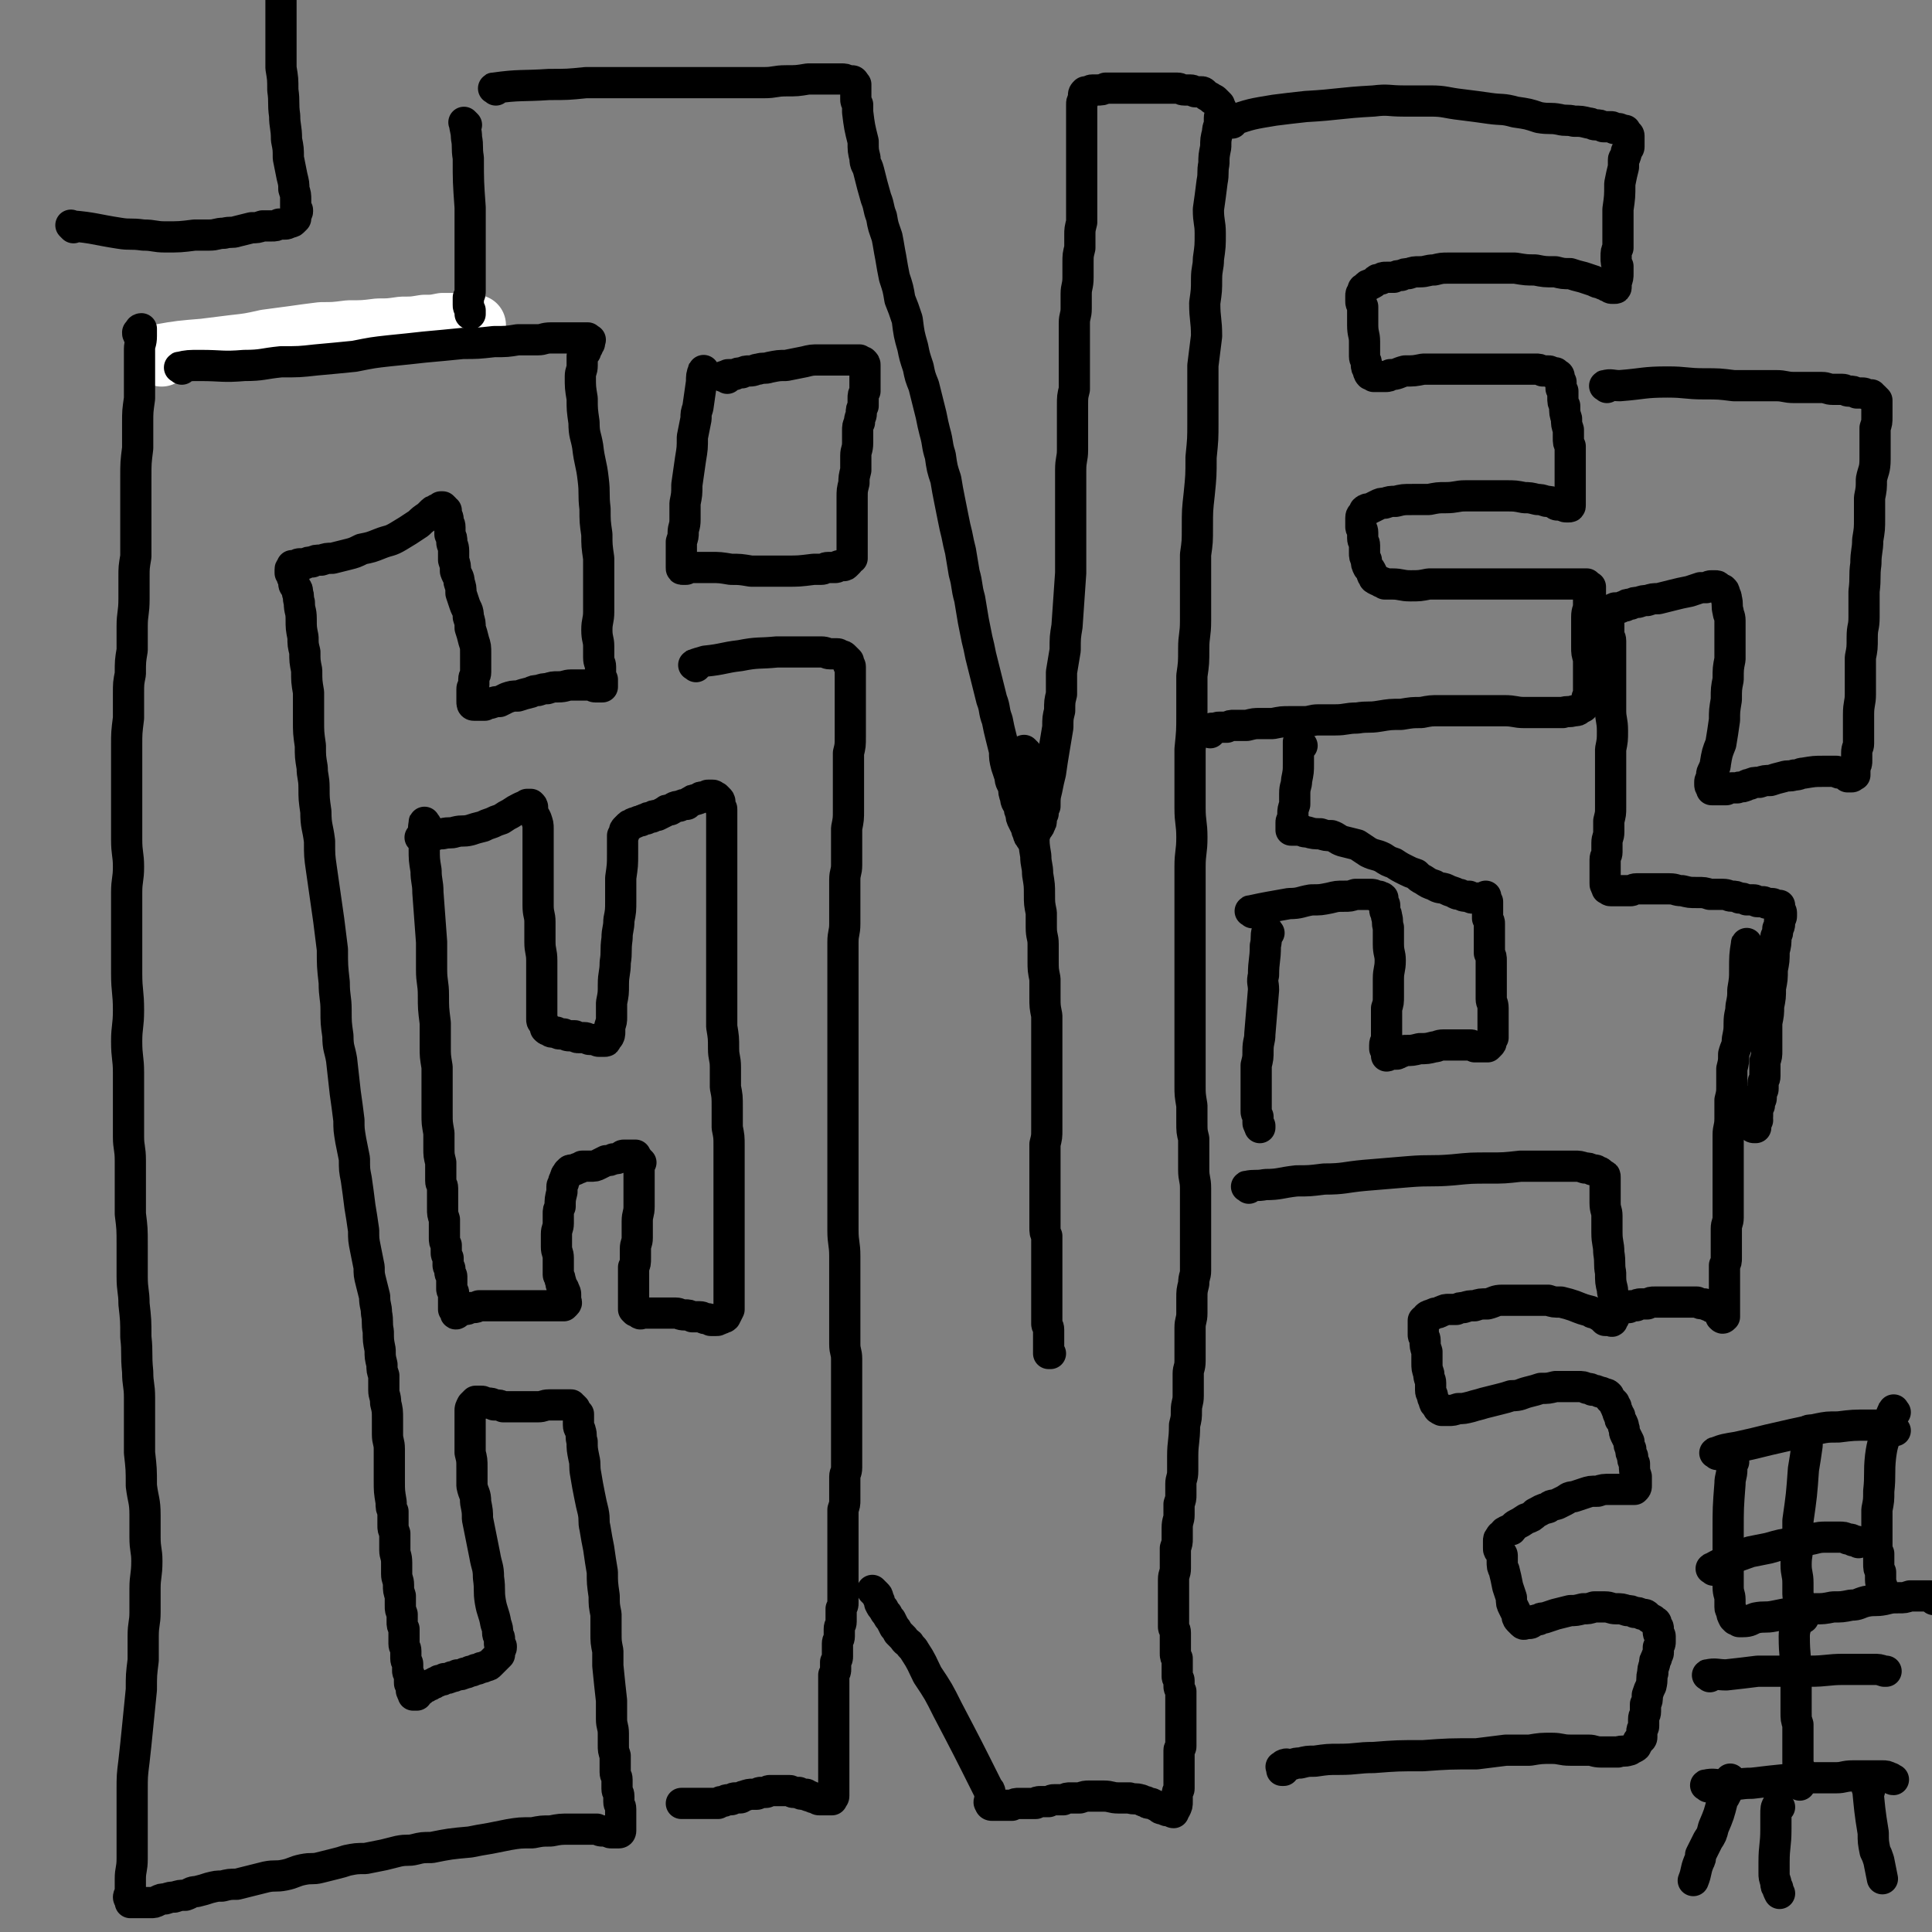
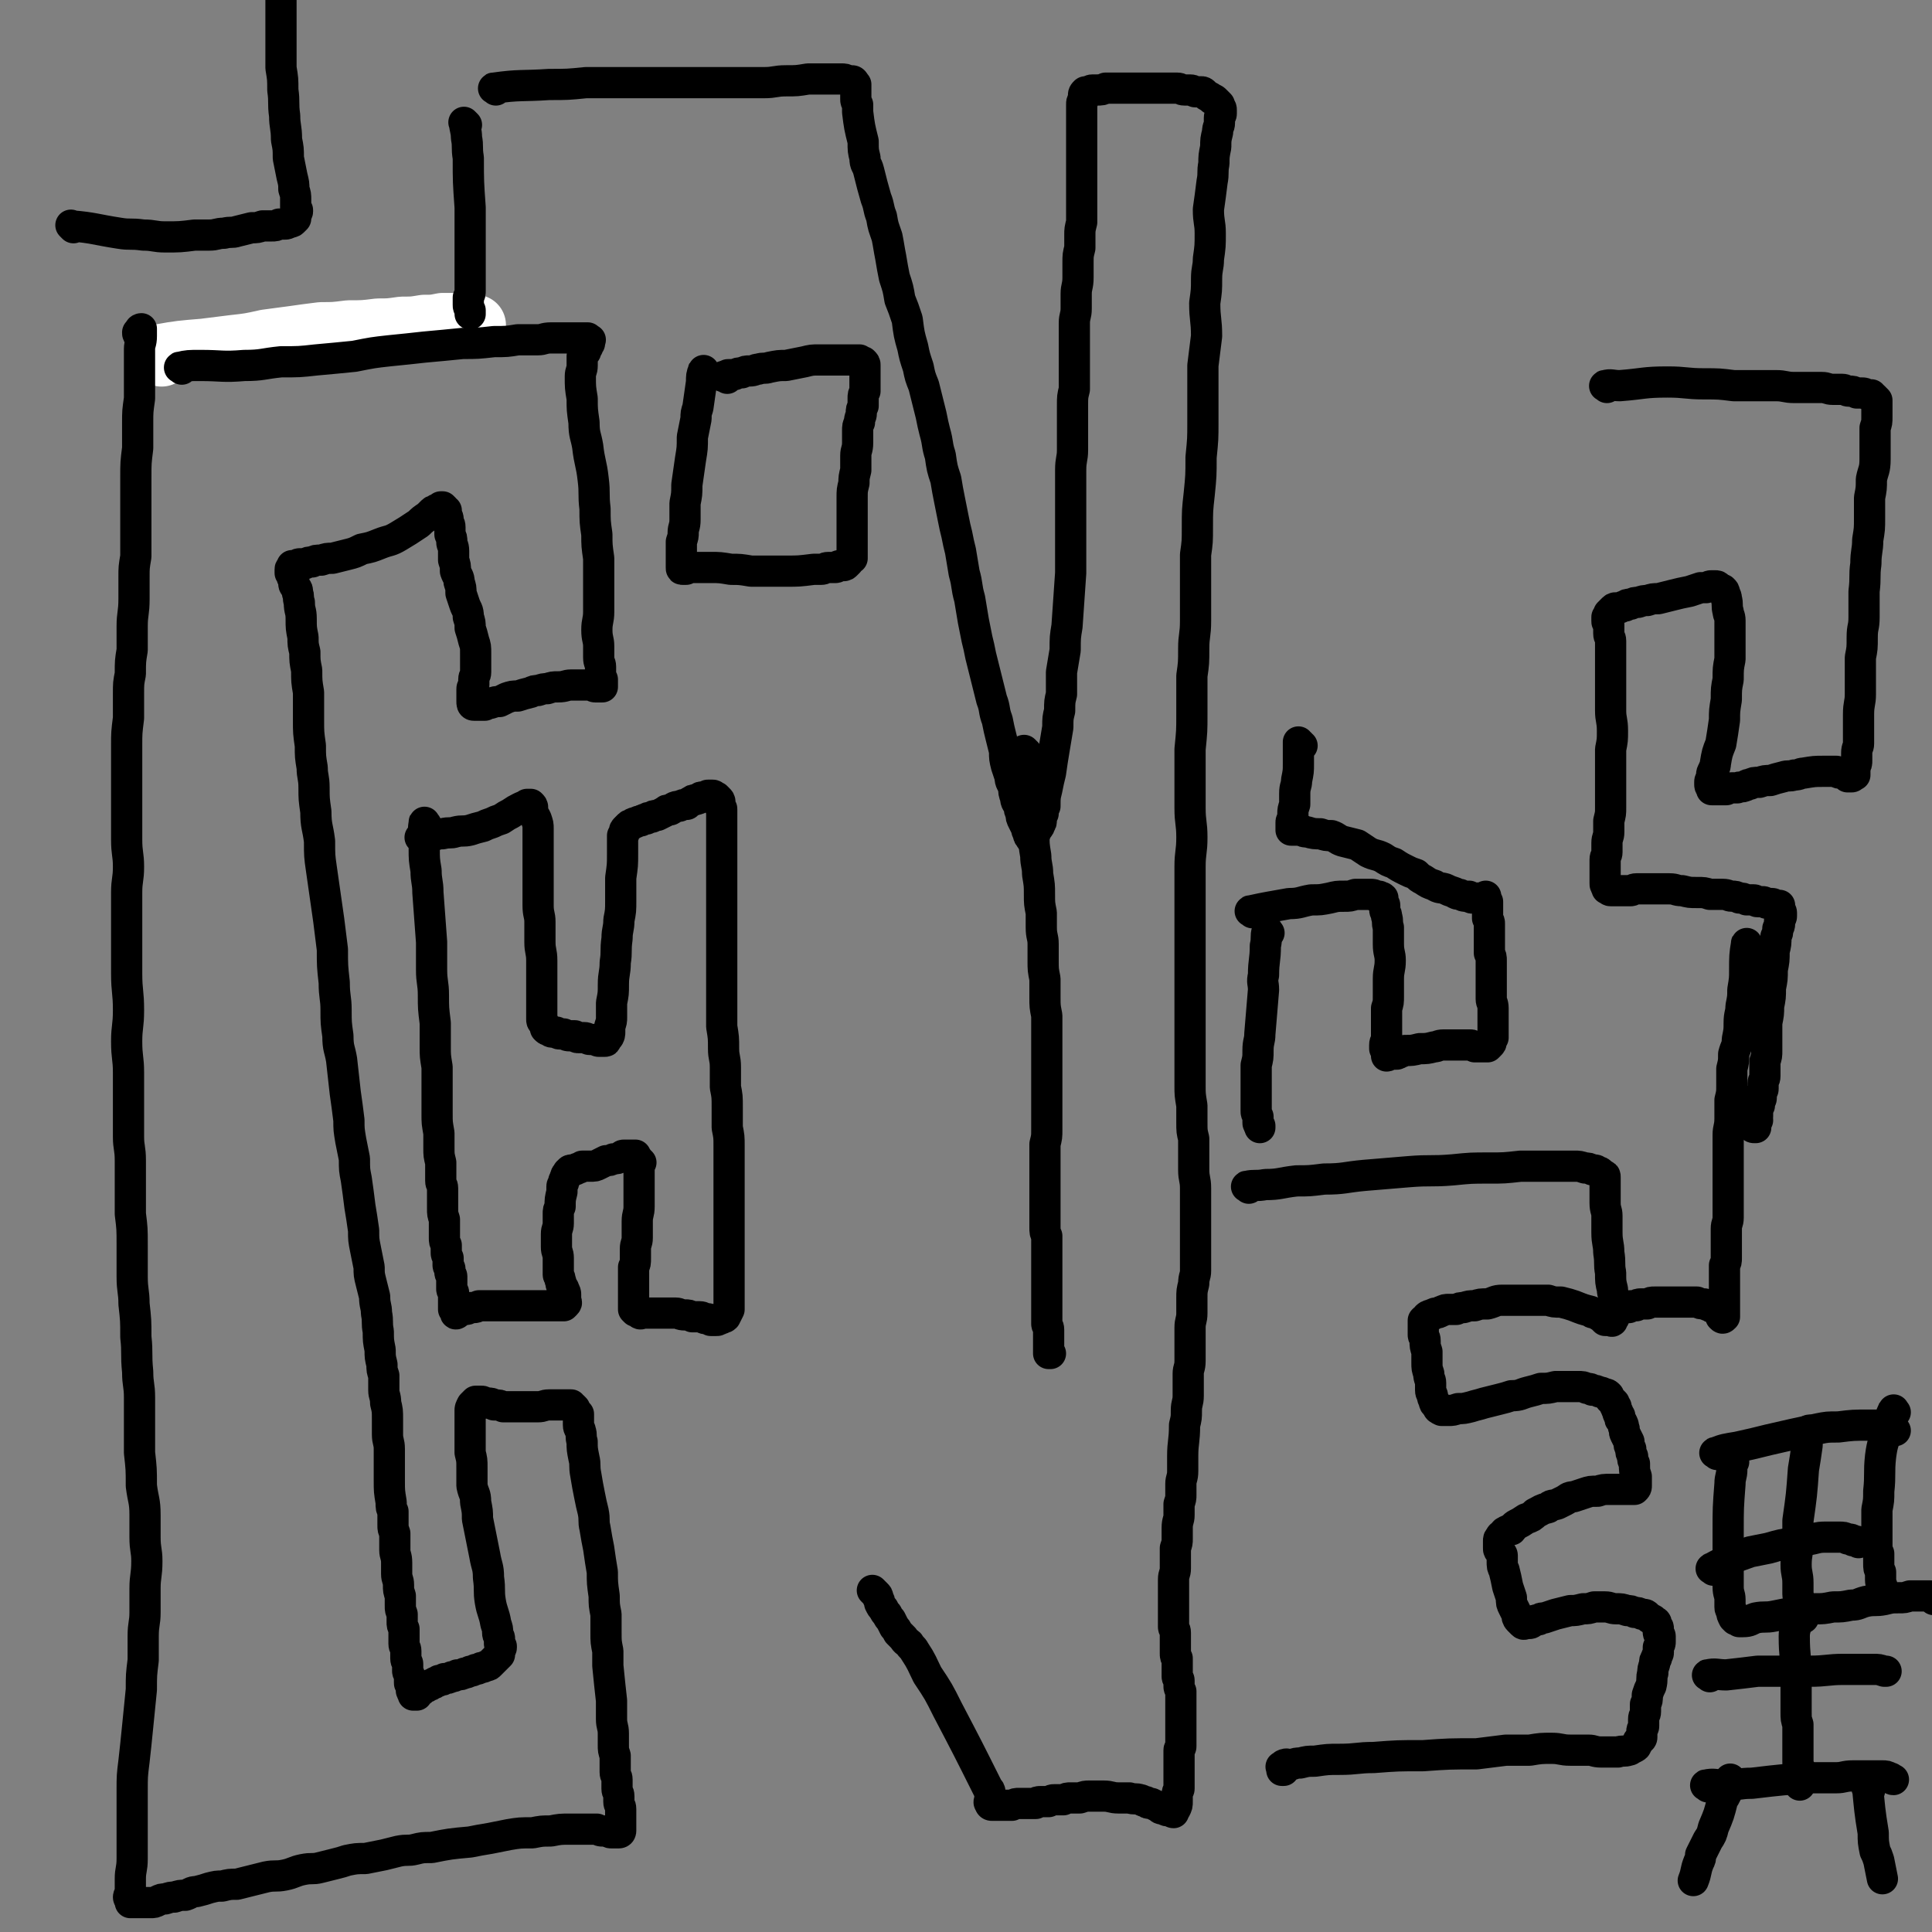
<svg xmlns="http://www.w3.org/2000/svg" viewBox="0 0 1052 1052" version="1.1">
  <rect x="0" y="0" width="1052" height="1052" fill="#808080" stroke="none" />
  <g fill="none" stroke="#FFFFFF" stroke-width="33" stroke-linecap="round" stroke-linejoin="round">
    <path d="M88,194c-1,-1 -2,-1 -1,-1 11,-2 12,-2 24,-3 8,-1 8,-1 16,-2 9,-1 9,-1 18,-3 7,-1 8,-1 15,-2 7,-1 7,-1 15,-2 7,0 7,0 15,-1 8,0 8,0 16,-1 6,0 6,0 13,-1 6,0 6,0 12,-1 5,0 5,0 10,-1 3,0 3,0 6,0 2,0 2,0 4,0 2,0 2,0 4,0 1,0 1,1 2,2 0,0 0,-1 1,-1 0,0 0,0 1,0 0,0 0,0 0,0 0,0 0,1 0,1 " />
  </g>
  <g fill="none" stroke="#000000" stroke-width="17" stroke-linecap="round" stroke-linejoin="round">
    <path d="M99,201c-1,-1 -2,-1 -1,-1 4,-1 5,-1 11,-1 12,0 12,1 24,0 10,0 10,-1 20,-2 10,0 10,0 19,-1 11,-1 11,-1 21,-2 10,-2 10,-2 19,-3 10,-1 10,-1 19,-2 11,-1 11,-1 21,-2 8,0 8,0 17,-1 7,0 7,0 13,-1 5,0 5,0 11,0 3,0 3,-1 7,-1 3,0 3,0 6,0 2,0 2,0 4,0 2,0 2,0 4,0 1,0 1,0 2,0 1,0 1,0 2,0 0,0 0,0 1,0 0,0 0,0 1,0 0,0 0,0 0,1 0,0 0,0 1,0 0,0 0,0 0,0 1,0 0,0 0,1 0,0 0,1 0,1 0,0 -1,0 -1,1 0,0 0,0 0,1 0,0 0,0 -1,0 0,0 0,0 0,0 -1,0 0,0 0,1 0,1 0,1 0,1 0,1 -1,1 -1,1 -1,1 0,1 -1,2 0,1 0,1 0,2 0,1 0,1 0,3 0,3 -1,3 -1,6 0,6 0,6 1,12 0,6 0,6 1,13 0,7 1,7 2,13 1,9 2,9 3,18 1,8 0,8 1,16 0,7 0,7 1,14 0,6 0,6 1,13 0,7 0,7 0,14 0,8 0,8 0,15 0,5 -1,5 -1,10 0,5 1,5 1,9 0,3 0,3 0,6 0,3 1,3 1,5 0,2 0,2 0,4 0,1 0,1 1,3 0,0 0,0 0,1 0,1 0,1 0,2 0,0 0,0 0,0 0,1 0,1 0,1 0,0 0,0 -1,0 -1,0 -1,0 -2,0 0,0 0,0 -1,0 -1,0 -1,-1 -2,-1 -1,0 -1,0 -2,0 -1,0 -1,0 -2,0 -2,0 -2,0 -3,0 -2,0 -2,0 -4,0 -3,0 -3,1 -7,1 -3,0 -3,0 -6,1 -2,0 -2,0 -5,1 -2,0 -2,0 -4,1 -4,1 -4,1 -7,2 -3,0 -3,0 -6,1 -2,1 -2,1 -4,2 -2,0 -2,0 -5,1 -2,0 -1,0 -3,1 -2,0 -2,0 -3,0 -1,0 -1,0 -2,0 -1,0 -1,0 -1,0 -1,0 -1,-1 -1,-2 0,0 0,0 0,-1 0,-1 0,-1 0,-1 0,-1 0,-1 0,-2 0,-1 0,-2 0,-3 0,-1 1,-1 1,-2 0,-2 0,-2 0,-3 0,-2 1,-2 1,-4 0,-1 0,-2 0,-3 0,-2 0,-2 0,-3 0,-2 0,-2 0,-4 0,-4 0,-4 -1,-7 -1,-4 -1,-4 -2,-7 0,-3 0,-3 -1,-6 0,-4 -1,-4 -2,-7 -1,-3 -1,-3 -2,-6 0,-3 0,-3 -1,-6 0,-3 -1,-3 -2,-6 0,-3 0,-3 -1,-6 0,-2 0,-2 0,-5 0,-3 -1,-3 -1,-5 0,-2 0,-2 -1,-4 0,-2 0,-2 0,-4 0,-2 -1,-2 -1,-4 0,-1 0,-1 -1,-3 0,-1 0,-1 0,-2 0,0 -1,0 -1,-1 0,0 0,0 -1,-1 0,0 0,0 -1,0 0,0 0,0 -1,1 -1,0 -1,0 -2,1 -1,0 -1,0 -2,1 -1,1 -1,1 -2,2 -3,2 -3,2 -5,4 -6,4 -6,4 -11,7 -5,3 -5,2 -10,4 -5,2 -5,2 -10,3 -4,2 -4,2 -8,3 -4,1 -4,1 -8,2 -3,0 -3,0 -6,1 -3,0 -3,0 -5,1 -2,0 -2,0 -4,1 -1,0 -1,0 -3,0 -1,0 -1,1 -2,1 -1,0 -1,0 -2,0 0,0 0,1 0,2 0,0 -1,-1 -1,0 0,0 0,0 0,1 0,0 0,0 0,1 0,0 1,0 1,1 0,0 0,0 0,1 0,1 1,1 1,2 0,1 0,1 0,2 0,1 1,1 1,2 1,1 1,1 1,3 1,2 0,2 1,5 0,5 1,4 1,9 0,5 0,5 1,10 0,4 0,4 1,8 0,5 0,5 1,10 0,6 0,6 1,12 0,7 0,7 0,15 0,7 0,7 1,14 0,6 0,6 1,12 0,5 1,5 1,11 0,6 0,6 1,13 0,8 1,8 2,16 0,8 0,8 1,15 1,7 1,7 2,14 1,7 1,7 2,14 1,8 1,8 2,16 0,9 0,9 1,18 0,8 1,8 1,15 0,7 0,7 1,14 0,7 1,7 2,13 1,9 1,9 2,18 1,7 1,7 2,15 0,5 0,5 1,11 1,5 1,5 2,10 0,6 0,6 1,11 1,7 1,7 2,15 1,6 1,6 2,13 0,5 0,5 1,10 1,5 1,5 2,10 0,4 0,4 1,8 1,4 1,4 2,8 0,5 1,5 1,9 1,5 0,5 1,10 0,5 0,5 1,10 0,4 0,4 1,8 0,3 0,3 1,6 0,4 0,4 0,8 0,3 1,3 1,7 1,4 1,4 1,9 0,4 0,4 0,8 0,4 1,4 1,8 0,4 0,4 0,9 0,4 0,4 0,8 0,6 0,6 1,12 0,3 0,3 1,5 0,4 0,4 0,7 0,3 0,2 1,5 0,2 0,2 0,4 0,3 0,3 0,5 0,3 1,3 1,7 0,3 0,3 0,6 0,3 1,3 1,6 0,3 0,3 1,6 0,2 0,2 0,5 0,3 0,2 1,5 0,2 0,2 0,4 0,2 0,2 1,4 0,2 0,2 0,5 0,2 0,2 0,3 0,2 1,2 1,4 0,2 0,2 0,4 0,2 1,2 1,3 0,2 0,2 0,4 0,1 1,1 1,3 0,1 0,1 0,3 0,1 0,1 1,2 0,1 0,1 0,2 0,1 0,1 1,2 0,0 0,0 0,1 0,0 0,0 1,0 0,0 0,0 1,0 0,0 0,0 0,-1 0,0 0,0 1,-1 1,0 1,0 2,-1 0,0 0,0 1,-1 1,0 1,0 2,-1 1,0 1,0 2,-1 1,0 1,0 2,-1 1,0 1,0 2,-1 2,0 2,0 3,-1 2,0 2,0 4,-1 1,0 1,0 3,-1 2,0 2,0 4,-1 1,0 1,0 3,-1 1,0 1,0 3,-1 1,0 1,0 3,-1 1,0 1,0 3,-1 1,0 1,0 2,-1 1,-1 1,-1 2,-2 1,-1 1,-1 2,-2 0,0 0,0 1,-1 0,-1 0,-1 0,-2 0,-1 1,-1 1,-2 0,-1 0,-1 -1,-2 0,-1 0,-1 0,-3 0,-1 -1,-1 -1,-3 0,-2 0,-2 -1,-5 -1,-6 -2,-6 -3,-12 -1,-6 0,-6 -1,-13 0,-6 -1,-6 -2,-12 -1,-5 -1,-5 -2,-10 -1,-5 -1,-5 -2,-10 0,-4 0,-4 -1,-9 0,-5 -1,-4 -2,-9 0,-5 0,-5 0,-10 0,-4 0,-4 -1,-8 0,-3 0,-3 0,-6 0,-3 0,-3 0,-5 0,-3 0,-3 0,-5 0,-2 0,-2 0,-4 0,-2 0,-2 0,-3 0,-1 0,-1 1,-3 0,0 0,0 1,-1 0,0 0,0 1,-1 0,0 0,0 1,0 1,0 1,0 2,0 1,0 1,0 2,1 1,0 1,0 2,0 1,0 2,0 3,1 3,0 3,0 5,1 4,0 4,0 7,0 3,0 3,0 7,0 2,0 2,0 5,0 3,0 3,-1 6,-1 2,0 2,0 3,0 2,0 2,0 4,0 1,0 1,0 3,0 1,0 1,0 2,0 0,0 0,1 1,1 0,0 0,0 1,1 0,0 0,0 0,1 1,1 1,1 2,2 0,0 0,0 0,1 0,1 0,1 0,3 0,1 0,1 0,2 0,2 1,2 1,3 1,3 0,3 1,6 0,4 0,4 1,9 1,4 0,4 1,9 1,6 1,6 2,11 1,5 1,5 2,9 1,5 0,5 1,9 1,6 1,6 2,11 1,7 1,7 2,13 0,6 0,6 1,13 0,5 0,5 1,10 0,5 0,5 0,10 0,5 0,5 1,10 0,4 0,4 0,8 1,10 1,10 2,19 0,5 0,5 0,10 0,4 1,4 1,8 0,3 0,3 0,6 0,3 0,3 1,6 0,2 0,2 0,5 0,2 0,2 0,4 0,2 1,2 1,4 0,3 0,3 0,5 0,2 1,2 1,4 0,2 0,2 0,3 0,2 1,2 1,4 0,2 0,2 0,4 0,1 0,1 0,3 0,1 0,1 0,2 0,2 0,2 0,3 0,0 0,1 -1,1 -1,0 -1,0 -2,0 -1,0 -1,0 -2,0 -1,0 -1,0 -2,-1 -1,0 -2,0 -3,0 -1,0 -1,0 -3,-1 -4,0 -4,0 -7,0 -4,0 -4,0 -7,0 -6,0 -6,0 -11,1 -5,0 -5,0 -10,1 -7,0 -7,0 -13,1 -5,1 -5,1 -10,2 -6,1 -6,1 -11,2 -11,1 -11,1 -21,3 -5,0 -5,0 -9,1 -4,1 -4,0 -9,1 -4,1 -4,1 -8,2 -5,1 -5,1 -10,2 -5,0 -5,0 -10,1 -3,1 -3,1 -7,2 -4,1 -4,1 -8,2 -4,1 -4,0 -9,1 -5,1 -5,2 -10,3 -5,1 -5,0 -10,1 -4,1 -4,1 -8,2 -4,1 -4,1 -8,2 -4,0 -4,0 -8,1 -3,0 -3,0 -7,1 -3,1 -3,1 -7,2 -3,0 -3,1 -6,2 -3,0 -3,0 -6,1 -2,0 -2,0 -5,1 -2,0 -2,0 -4,1 -2,1 -2,1 -4,1 -1,0 -1,0 -3,0 -1,0 -1,0 -2,0 -1,0 -1,0 -2,0 -1,0 -1,0 -1,0 -1,0 -1,0 -2,0 0,0 -1,0 -1,0 0,0 0,-1 0,-1 0,-1 -1,-1 -1,-2 0,0 0,-1 1,-2 0,-1 0,-1 0,-2 0,-1 0,-1 0,-3 0,-2 0,-2 0,-3 0,-5 1,-5 1,-11 0,-6 0,-6 0,-12 0,-6 0,-6 0,-12 0,-6 0,-6 0,-13 0,-8 0,-8 1,-16 1,-9 1,-9 2,-19 1,-10 1,-10 2,-20 0,-8 0,-8 1,-16 0,-7 0,-7 0,-13 0,-7 1,-7 1,-13 0,-6 0,-6 0,-13 0,-7 1,-7 1,-15 0,-6 -1,-6 -1,-13 0,-6 0,-6 0,-12 0,-8 -1,-8 -2,-16 0,-9 0,-9 -1,-18 0,-7 0,-7 0,-15 0,-7 0,-7 0,-15 0,-7 -1,-7 -1,-14 -1,-10 0,-10 -1,-19 0,-9 0,-9 -1,-18 0,-7 -1,-7 -1,-15 0,-8 0,-8 0,-17 0,-9 0,-9 -1,-17 0,-8 0,-8 0,-15 0,-7 0,-7 0,-14 0,-7 -1,-7 -1,-13 0,-18 0,-18 0,-35 0,-8 -1,-8 -1,-17 0,-8 1,-8 1,-17 0,-10 -1,-10 -1,-20 0,-8 0,-8 0,-16 0,-7 0,-7 0,-15 0,-6 0,-6 0,-13 0,-7 1,-7 1,-14 0,-7 -1,-7 -1,-15 0,-7 0,-7 0,-13 0,-6 0,-6 0,-12 0,-6 0,-6 0,-12 0,-7 0,-7 0,-14 0,-7 0,-7 1,-15 0,-6 0,-6 0,-13 0,-6 0,-6 1,-11 0,-7 0,-7 1,-13 0,-7 0,-7 0,-13 0,-7 1,-7 1,-15 0,-6 0,-6 0,-12 0,-5 0,-5 1,-11 0,-6 0,-6 0,-12 0,-7 0,-7 0,-15 0,-8 0,-8 0,-16 0,-8 0,-8 1,-16 0,-7 0,-7 0,-14 0,-6 0,-6 1,-13 0,-10 0,-10 0,-21 0,-3 0,-3 0,-6 0,-3 1,-3 1,-7 0,-1 0,-1 0,-2 0,0 0,0 0,-1 0,0 0,0 0,0 0,-1 0,-1 0,-1 0,0 -1,0 -1,1 0,0 0,0 0,1 0,0 -1,0 -1,0 0,1 0,1 1,2 0,0 0,0 0,0 " />
    <path d="M232,449c-1,-1 -1,-2 -1,-1 -1,6 0,7 0,14 0,6 0,6 1,12 0,6 1,6 1,12 1,13 1,13 2,27 0,7 0,7 0,15 0,7 1,7 1,14 0,7 0,7 1,15 0,6 0,6 0,13 0,5 0,5 1,11 0,7 0,7 0,13 0,6 0,6 0,12 0,6 0,5 1,11 0,4 0,4 0,8 0,4 0,4 1,8 0,3 0,3 0,6 0,2 0,2 0,4 0,2 1,2 1,4 0,3 0,3 0,5 0,3 0,3 0,6 0,3 0,3 1,6 0,3 0,3 0,6 0,2 0,2 0,4 0,2 0,2 1,4 0,2 0,2 0,4 0,1 0,1 1,3 0,1 0,1 0,2 0,1 0,1 0,2 0,1 1,1 1,2 0,1 0,1 0,2 0,1 1,1 1,2 0,1 0,1 0,2 0,1 0,1 0,3 0,1 0,1 0,2 0,1 1,1 1,2 0,1 0,1 0,3 0,0 0,0 0,1 0,1 0,1 0,2 0,1 0,1 0,2 0,0 0,0 0,1 0,0 1,0 1,1 0,0 0,0 0,1 0,0 0,0 0,0 0,1 1,0 1,0 0,0 0,-1 0,-1 1,-1 1,-1 3,-1 1,0 1,0 2,0 1,0 1,-1 2,-1 1,0 1,0 2,0 2,0 2,-1 3,-1 2,0 2,0 4,0 2,0 2,0 4,0 4,0 4,0 7,0 1,0 1,0 3,0 2,0 2,0 4,0 1,0 1,0 3,0 2,0 2,0 3,0 1,0 1,0 3,0 1,0 1,0 3,0 1,0 1,0 2,0 1,0 1,0 2,0 1,0 1,0 3,0 0,0 0,0 1,0 1,0 1,0 2,0 0,0 0,0 1,0 0,0 0,0 1,0 0,0 0,0 1,-1 0,0 0,0 0,0 1,-1 0,-1 0,-1 0,-1 0,-1 0,-2 0,-1 0,-1 0,-2 0,-1 0,-1 -1,-3 0,-1 -1,-1 -1,-2 -1,-1 0,-1 -1,-3 0,-2 -1,-2 -1,-3 0,-2 0,-2 0,-4 0,-2 0,-2 0,-5 0,-3 -1,-3 -1,-6 0,-4 0,-4 0,-7 0,-3 1,-3 1,-6 0,-2 0,-2 0,-5 0,-2 0,-2 1,-4 0,-4 0,-4 1,-8 0,-2 0,-2 0,-3 0,-1 1,-1 1,-3 1,-1 0,-1 1,-2 0,-1 0,-1 1,-2 0,0 0,-1 1,-1 0,-1 1,-1 2,-1 0,0 0,0 1,0 1,0 1,-1 2,-1 1,0 1,0 2,-1 2,0 2,0 4,0 3,0 3,0 5,-1 2,-1 2,-1 4,-2 2,0 2,0 4,-1 2,0 2,0 4,-1 1,-1 1,-1 2,-1 1,0 1,0 2,0 1,0 1,0 2,0 1,0 1,0 2,0 0,0 0,0 0,1 0,0 1,0 1,1 1,1 1,1 2,2 0,0 -1,0 -1,1 0,1 0,1 0,2 0,1 0,1 0,3 0,1 0,1 0,3 0,1 0,1 0,3 0,1 0,1 0,3 0,4 0,4 0,9 0,4 -1,4 -1,8 0,4 0,5 0,9 0,3 -1,3 -1,6 0,3 0,3 0,5 0,3 0,3 -1,5 0,3 0,3 0,5 0,2 0,2 0,4 0,2 0,2 0,3 0,2 0,2 0,4 0,1 0,1 0,2 0,1 0,1 0,2 0,1 0,1 0,2 0,0 0,0 0,1 0,0 0,0 1,1 1,0 1,0 2,0 0,0 0,1 0,1 1,1 1,0 2,0 1,0 1,0 2,0 2,0 2,0 4,0 3,0 3,0 6,0 3,0 3,0 6,0 2,0 2,1 5,1 2,0 2,0 4,1 2,0 2,0 4,0 2,0 2,1 3,1 2,0 2,0 3,1 1,0 1,0 3,0 1,0 1,0 2,-1 0,0 0,0 1,0 1,-1 1,0 2,-1 1,-2 1,-2 2,-4 0,-1 0,-1 0,-2 0,-2 0,-2 0,-3 0,-2 0,-2 0,-4 0,-3 0,-3 0,-6 0,-5 0,-5 0,-10 0,-6 0,-6 0,-12 0,-7 0,-7 0,-14 0,-7 0,-7 0,-14 0,-6 0,-6 0,-13 0,-6 0,-6 0,-11 0,-5 0,-5 -1,-10 0,-6 0,-6 0,-11 0,-6 0,-6 -1,-11 0,-5 0,-5 0,-11 0,-5 -1,-5 -1,-10 0,-6 0,-6 -1,-12 0,-5 0,-5 0,-10 0,-5 0,-5 0,-10 0,-5 0,-5 0,-10 0,-4 0,-4 0,-8 0,-5 0,-5 0,-10 0,-4 0,-4 0,-8 0,-5 0,-5 0,-9 0,-3 0,-3 0,-7 0,-3 0,-3 0,-6 0,-3 0,-3 0,-7 0,-3 0,-3 0,-7 0,-3 0,-3 0,-6 0,-2 0,-2 0,-5 0,-3 0,-3 0,-5 0,-2 0,-2 0,-4 0,-1 0,-1 0,-3 0,-1 0,-2 0,-3 0,-1 0,-1 -1,-2 0,-1 0,-1 0,-2 0,-1 0,-1 -1,-2 0,0 0,0 -1,-1 0,0 0,0 -1,0 0,0 0,-1 -1,-1 0,0 -1,0 -2,0 -1,0 -1,0 -2,1 -1,0 -1,0 -2,0 -1,0 -1,1 -2,1 -2,1 -2,0 -3,1 -2,1 -2,1 -3,2 -2,0 -2,0 -4,1 -3,0 -3,1 -5,2 -2,0 -2,0 -3,1 -2,1 -2,1 -4,2 -2,0 -2,0 -3,1 -2,0 -2,0 -3,1 -2,0 -1,0 -3,1 -1,0 -1,0 -3,1 -1,0 -1,0 -2,1 -1,0 -1,0 -2,1 0,0 0,0 -1,1 -1,1 -1,1 -1,2 0,1 0,1 -1,2 0,1 0,1 0,2 0,1 0,1 0,2 0,3 0,3 0,6 0,6 0,6 -1,13 0,6 0,6 0,12 0,6 0,6 -1,11 0,5 -1,5 -1,10 -1,7 0,7 -1,13 0,6 -1,6 -1,12 0,5 0,5 -1,10 0,4 0,4 0,8 0,2 0,2 -1,5 0,2 0,2 0,3 0,1 0,2 -1,3 0,0 0,0 -1,1 0,1 0,1 -1,1 0,0 -1,0 -2,0 0,0 0,0 -1,0 -1,0 -1,-1 -3,-1 -1,0 -1,0 -2,0 -1,0 -1,-1 -3,-1 -1,0 -1,0 -3,0 -1,0 -1,0 -2,-1 -2,0 -2,0 -3,0 -1,0 -1,0 -3,-1 -1,0 -1,0 -2,0 -1,0 -1,0 -2,-1 -1,0 -1,0 -2,0 -1,0 -1,0 -2,-1 -1,0 -1,0 -2,-1 0,0 0,-1 0,-1 0,-1 -1,-1 -1,-2 -1,-1 -1,-1 -1,-2 0,-1 0,-1 0,-2 0,-1 0,-1 0,-2 0,-2 0,-2 0,-3 0,-2 0,-2 0,-3 0,-3 0,-3 0,-6 0,-4 0,-4 0,-8 0,-4 0,-4 0,-8 0,-5 -1,-5 -1,-10 0,-5 0,-5 0,-11 0,-4 -1,-4 -1,-9 0,-5 0,-5 0,-9 0,-5 0,-5 0,-10 0,-5 0,-5 0,-10 0,-3 0,-3 0,-7 0,-3 0,-3 0,-6 0,-2 0,-2 -1,-5 -1,-2 -1,-2 -2,-3 0,-1 0,-2 0,-3 0,-1 0,-1 -1,-2 -1,0 -1,0 -2,0 0,0 0,0 -1,1 -1,0 -1,0 -3,1 -2,1 -2,1 -5,3 -2,1 -2,1 -5,3 -3,1 -3,1 -5,2 -3,1 -3,1 -5,2 -4,1 -4,1 -7,2 -4,1 -4,0 -8,1 -3,1 -3,0 -7,1 -2,0 -2,0 -5,1 -2,0 -2,1 -3,1 -1,0 -1,0 -3,0 -1,0 -2,0 -1,0 0,0 1,0 3,0 " />
    <path d="M384,203c-1,-1 -1,-2 -1,-1 -1,2 -1,3 -1,6 -1,7 -1,7 -2,14 -1,3 -1,3 -1,6 -1,5 -1,5 -2,10 0,6 0,6 -1,12 -1,7 -1,7 -2,14 0,5 0,5 -1,10 0,5 0,5 0,9 0,4 -1,4 -1,7 0,2 0,2 -1,5 0,2 0,2 0,3 0,2 0,2 0,4 0,1 0,1 0,2 0,1 0,1 0,2 0,1 0,1 0,2 0,0 0,0 0,0 0,1 0,1 0,1 0,1 0,1 1,1 0,0 0,0 1,0 0,0 0,0 0,0 1,0 1,0 2,-1 0,0 0,0 1,0 1,0 1,0 2,0 2,0 2,0 3,0 3,0 3,0 6,0 5,0 5,0 11,1 5,0 5,0 11,1 5,0 5,0 10,0 5,0 5,0 9,0 7,0 7,0 15,-1 2,0 2,0 4,0 2,0 2,-1 4,-1 2,0 2,0 4,0 1,0 1,-1 2,-1 1,0 1,0 2,0 1,0 1,0 2,-1 0,0 0,0 1,-1 0,0 0,0 0,-1 1,-1 1,-1 2,-1 0,-1 0,-1 0,-2 0,-1 0,-1 0,-2 0,-1 0,-1 0,-3 0,-1 0,-1 0,-2 0,-2 0,-2 0,-3 0,-2 0,-2 0,-3 0,-2 0,-2 0,-4 0,-3 0,-3 0,-6 0,-4 0,-4 0,-8 0,-4 0,-4 1,-8 0,-3 0,-3 1,-7 0,-4 0,-4 0,-8 0,-3 1,-3 1,-7 0,-3 0,-3 0,-6 0,-3 0,-3 1,-5 0,-3 1,-3 1,-5 0,-2 0,-2 1,-4 0,-2 0,-2 0,-4 0,-2 0,-2 1,-4 0,-2 0,-2 0,-4 0,-1 0,-1 0,-3 0,-1 0,-1 0,-2 0,-1 0,-1 0,-3 0,-1 0,-1 0,-2 0,-1 0,-1 -1,-2 -1,0 -1,0 -2,-1 -1,0 -1,0 -2,0 -1,0 -1,0 -2,0 -2,0 -2,0 -3,0 -3,0 -3,0 -7,0 -4,0 -4,0 -8,0 -4,0 -4,0 -8,1 -5,1 -5,1 -10,2 -4,0 -4,0 -9,1 -3,1 -3,0 -6,1 -2,0 -2,1 -5,1 -2,0 -2,0 -4,1 -2,0 -2,0 -4,1 -1,0 -1,0 -3,0 -1,0 -1,0 -2,1 -1,0 -2,0 -1,0 0,0 1,0 2,1 0,0 0,0 0,0 " />
-     <path d="M379,363c-1,-1 -2,-1 -1,-1 2,-1 3,-1 6,-2 10,-1 10,-2 19,-3 10,-2 10,-1 20,-2 5,0 5,0 10,0 4,0 4,0 8,0 3,0 3,0 6,0 3,0 3,1 5,1 2,0 2,0 4,0 1,0 1,1 2,1 1,0 1,0 2,1 0,0 0,0 1,1 0,0 0,0 1,1 0,1 0,1 0,2 0,0 1,0 1,1 0,1 0,1 0,2 0,1 0,1 0,2 0,1 0,1 0,3 0,1 0,1 0,2 0,2 0,2 0,4 0,3 0,3 0,7 0,5 0,5 0,9 0,5 0,5 0,9 0,5 0,5 -1,9 0,4 0,4 0,8 0,4 0,4 0,8 0,4 0,4 0,8 0,3 0,3 0,7 0,5 0,5 -1,10 0,6 0,6 0,11 0,5 0,5 0,9 0,4 -1,4 -1,8 0,4 0,4 0,7 0,5 0,5 0,9 0,4 0,4 0,8 0,5 -1,5 -1,10 0,5 0,5 0,10 0,5 0,5 0,10 0,5 0,5 0,10 0,5 0,5 0,10 0,5 0,5 0,9 0,4 0,4 0,8 0,6 0,6 0,11 0,6 0,6 0,12 0,5 0,5 0,11 0,4 0,4 0,8 0,5 0,5 0,9 0,5 0,5 0,9 0,5 0,5 0,10 0,5 0,5 0,10 0,6 0,6 0,11 0,4 0,4 0,9 0,7 1,7 1,14 0,4 0,4 0,8 0,4 0,4 0,8 0,4 0,4 0,9 0,3 0,3 0,6 0,5 0,5 0,9 0,4 0,4 0,8 0,4 1,4 1,8 0,3 0,3 0,7 0,3 0,3 0,6 0,2 0,2 0,5 0,3 0,3 0,6 0,3 0,3 0,6 0,2 0,2 0,5 0,2 0,2 0,4 0,3 0,3 0,6 0,4 0,4 0,8 0,3 0,3 0,6 0,3 -1,3 -1,5 0,3 0,3 0,5 0,2 0,2 0,4 0,2 0,2 0,4 0,2 0,2 -1,5 0,2 0,2 0,5 0,2 0,2 0,4 0,3 0,3 0,5 0,2 0,2 0,4 0,4 0,4 0,8 0,4 0,4 0,7 0,3 0,3 0,5 0,3 0,3 0,5 0,2 0,2 0,4 0,2 0,2 0,4 0,1 0,1 -1,3 0,2 0,2 0,4 0,2 0,2 0,3 0,2 -1,2 -1,4 0,2 0,2 0,4 0,2 -1,2 -1,4 0,1 0,1 0,3 0,2 0,2 0,4 0,1 0,1 -1,3 0,2 0,2 0,4 0,1 0,1 -1,3 0,1 0,1 0,3 0,2 0,2 0,3 0,2 0,2 0,3 0,2 0,2 0,4 0,2 0,2 0,4 0,2 0,2 0,3 0,2 0,2 0,4 0,1 0,1 0,3 0,2 0,2 0,4 0,4 0,4 0,7 0,2 0,2 0,4 0,1 0,1 0,3 0,1 0,1 0,3 0,1 0,1 0,3 0,1 0,1 0,2 0,1 0,1 0,3 0,1 0,1 0,2 0,1 0,1 0,2 0,1 0,1 0,2 0,0 0,0 0,1 0,1 0,1 0,2 0,0 0,0 0,1 0,1 -1,1 -1,2 -1,0 0,0 -1,0 0,0 0,0 -1,0 0,0 0,0 -1,0 -1,0 -1,0 -2,0 -1,0 -1,0 -2,0 -1,0 -1,-1 -2,-1 -1,0 -1,0 -3,-1 -1,0 -1,0 -2,-1 -1,0 -1,0 -2,0 -1,0 -1,0 -2,-1 -1,0 -1,0 -3,0 -1,0 -1,-1 -2,-1 -1,0 -1,0 -3,0 -1,0 -1,0 -3,0 -1,0 -1,0 -2,0 -1,0 -1,0 -3,0 -1,0 -1,1 -2,1 -1,0 -1,0 -3,0 -1,0 -1,1 -2,1 -1,0 -1,0 -2,0 -2,0 -2,0 -5,1 -1,0 -1,1 -2,1 -1,0 -1,0 -3,0 -1,0 -1,1 -2,1 -1,0 -1,0 -2,0 -1,0 -1,1 -3,1 -1,0 -1,0 -2,1 -1,0 -1,0 -2,0 0,0 0,0 -1,0 -1,0 -1,0 -2,0 0,0 0,0 -1,0 0,0 0,0 -1,0 0,0 0,0 -1,0 0,0 0,0 -1,0 0,0 0,0 -1,0 0,0 0,0 0,0 -1,0 -1,0 -1,0 -1,0 -1,0 -2,0 0,0 0,0 0,0 -1,0 -1,0 -1,0 0,0 0,0 -1,0 0,0 0,0 -1,0 -1,0 -1,0 -1,0 -1,0 -1,0 -1,0 -1,0 -1,0 -1,0 0,0 -1,0 -1,0 0,0 1,0 2,0 0,0 0,0 0,0 " />
    <path d="M254,68c-1,-1 -2,-2 -1,-1 0,3 1,4 1,8 1,5 0,5 1,11 0,13 0,13 1,27 0,13 0,13 0,26 0,4 0,4 0,8 0,3 0,3 0,6 0,2 0,2 0,5 0,2 0,2 -1,4 0,2 0,2 0,4 0,1 0,1 1,3 0,1 0,1 0,2 0,0 0,0 0,0 " />
    <path d="M270,49c-1,-1 -2,-1 -1,-1 14,-2 15,-1 30,-2 10,0 10,0 20,-1 20,0 20,0 39,0 12,0 12,0 24,0 9,0 9,0 18,0 8,0 8,0 16,0 6,0 6,-1 12,-1 6,0 6,0 12,-1 4,0 4,0 8,0 3,0 3,0 6,0 2,0 2,0 4,0 2,0 2,0 4,1 1,0 1,0 2,0 1,0 1,1 2,2 0,0 0,0 0,0 0,1 0,1 0,2 0,1 0,1 0,2 0,0 0,0 0,1 0,1 0,1 0,3 0,1 0,1 1,3 0,2 0,2 0,4 1,8 1,8 3,16 0,5 0,5 1,9 0,4 1,3 2,7 2,8 2,8 4,15 2,5 1,5 3,10 1,6 1,5 3,11 1,5 1,6 2,11 1,6 1,6 2,11 2,6 2,6 3,12 2,5 2,5 4,11 1,8 1,8 3,15 1,5 1,5 3,11 1,5 1,5 3,10 1,4 1,4 2,8 1,4 1,4 2,8 1,5 1,5 2,9 2,7 1,7 3,13 1,7 1,7 3,13 1,6 1,6 2,11 1,5 1,5 2,10 1,5 1,5 2,9 1,5 1,5 2,9 1,6 1,6 2,12 2,7 1,7 3,14 1,6 1,6 2,12 1,5 1,5 2,10 1,4 1,4 2,9 1,4 1,4 2,8 1,4 1,4 2,8 1,4 1,4 2,8 2,5 1,6 3,11 1,5 1,5 2,9 1,4 1,4 2,8 0,4 0,4 1,8 1,3 1,3 2,6 0,3 1,3 2,6 0,2 0,3 1,5 0,3 1,3 2,5 0,2 0,2 1,4 0,2 0,2 1,4 1,2 1,2 2,4 0,1 0,1 1,3 0,1 0,1 1,2 0,0 0,1 1,1 0,0 1,0 1,0 0,0 0,-1 0,-2 1,-2 1,-2 2,-4 1,-1 1,-1 1,-2 1,-1 1,-1 1,-3 0,-2 0,-2 1,-3 0,-2 0,-2 1,-4 0,-5 0,-5 1,-9 1,-5 1,-5 2,-9 1,-7 1,-7 2,-13 1,-6 1,-6 2,-12 0,-5 0,-5 1,-9 0,-5 0,-5 1,-9 0,-6 0,-6 0,-12 1,-6 1,-6 2,-12 0,-7 0,-7 1,-13 1,-15 1,-15 2,-29 0,-6 0,-6 0,-13 0,-5 0,-5 0,-10 0,-4 0,-4 0,-8 0,-3 0,-3 0,-7 0,-5 0,-5 0,-9 0,-5 0,-5 0,-9 0,-6 1,-6 1,-11 0,-4 0,-4 0,-8 0,-4 0,-4 0,-8 0,-4 0,-4 0,-8 0,-5 0,-5 1,-9 0,-5 0,-5 0,-10 0,-5 0,-5 0,-10 0,-4 0,-4 0,-8 0,-4 0,-4 0,-8 0,-4 1,-4 1,-8 0,-4 0,-4 0,-8 0,-4 1,-4 1,-9 0,-4 0,-4 0,-8 0,-4 0,-4 1,-8 0,-3 0,-3 0,-7 0,-3 0,-3 1,-7 0,-3 0,-3 0,-7 0,-5 0,-5 0,-10 0,-4 0,-4 0,-8 0,-3 0,-3 0,-6 0,-3 0,-3 0,-5 0,-3 0,-3 0,-5 0,-2 0,-2 0,-4 0,-3 0,-3 0,-5 0,-2 0,-2 0,-4 0,-2 0,-2 0,-4 0,-3 0,-3 0,-6 0,-2 0,-1 1,-3 0,-1 0,-1 0,-2 0,-1 0,-1 1,-2 1,0 1,0 2,0 1,0 0,-1 2,-1 1,0 1,0 2,0 3,0 3,0 5,-1 3,0 3,0 6,0 3,0 3,0 6,0 4,0 4,0 8,0 3,0 3,0 6,0 2,0 2,0 5,0 2,0 2,0 4,0 2,0 2,0 4,0 2,0 2,1 4,1 1,0 1,0 3,0 2,0 2,1 3,1 1,0 1,0 3,0 1,0 1,0 2,1 1,1 1,1 3,2 0,0 0,0 1,1 1,0 1,0 2,1 0,0 0,0 1,1 0,0 0,0 1,1 0,0 0,1 0,1 1,1 1,1 1,2 0,1 0,1 0,2 0,1 -1,1 -1,2 0,2 0,2 0,3 0,2 -1,2 -1,5 -1,4 -1,4 -1,8 -1,5 -1,5 -1,9 -1,5 0,5 -1,10 -1,8 -1,8 -2,15 0,7 1,7 1,13 0,7 0,7 -1,14 0,5 -1,5 -1,11 0,6 0,6 -1,13 0,9 1,9 1,18 -1,8 -1,8 -2,16 0,8 0,8 0,15 0,8 0,8 0,16 0,9 0,9 -1,19 0,10 0,10 -1,20 -1,9 -1,9 -1,18 0,8 0,8 -1,15 0,9 0,9 0,17 0,10 0,10 0,19 0,8 -1,8 -1,15 0,8 0,8 -1,15 0,11 0,11 0,21 0,9 0,9 -1,19 0,9 0,9 0,18 0,7 0,7 0,14 0,8 1,8 1,16 0,8 -1,8 -1,16 0,7 0,7 0,15 0,6 0,6 0,13 0,6 0,6 0,12 0,16 0,16 0,32 0,12 0,12 0,24 0,5 0,5 0,11 0,6 0,6 0,12 0,5 0,5 1,11 0,5 0,5 0,9 0,5 0,5 1,9 0,4 0,4 0,8 0,5 0,5 0,9 0,5 1,5 1,10 0,6 0,6 0,13 0,5 0,5 0,10 0,4 0,4 0,8 0,4 0,4 0,7 0,4 0,4 0,7 0,3 -1,3 -1,7 -1,4 -1,4 -1,8 0,4 0,4 0,8 0,4 -1,4 -1,8 0,3 0,3 0,6 0,3 0,3 0,6 0,3 0,3 0,6 0,4 -1,4 -1,7 0,6 0,6 0,12 0,4 -1,4 -1,8 0,4 0,4 -1,8 0,9 -1,9 -1,17 0,4 0,4 0,8 0,4 -1,4 -1,7 0,3 0,3 0,6 0,2 0,2 -1,5 0,3 0,3 0,6 0,3 -1,3 -1,7 0,3 0,3 0,6 0,2 0,2 -1,5 0,3 0,3 0,5 0,3 0,3 0,6 0,3 -1,3 -1,6 0,2 0,2 0,5 0,2 0,2 0,5 0,2 0,2 0,4 0,2 0,2 0,4 0,2 0,2 0,4 0,2 0,2 0,4 0,1 1,1 1,3 0,2 0,2 0,4 0,2 0,2 0,4 0,2 0,2 0,3 0,2 0,2 1,3 0,2 0,2 0,4 0,1 0,1 0,3 0,1 0,1 0,3 0,1 1,1 1,2 0,1 0,1 0,3 0,1 0,1 1,3 0,1 0,1 0,2 0,1 0,1 0,3 0,1 0,1 0,2 0,1 0,1 0,3 0,1 0,1 0,3 0,1 0,1 0,2 0,1 0,1 0,3 0,1 0,1 0,2 0,1 0,1 0,2 0,1 0,1 0,3 0,1 0,1 0,2 0,1 0,1 0,3 0,1 -1,1 -1,2 0,1 0,1 0,3 0,1 0,1 0,3 0,1 0,1 0,2 0,1 0,1 0,3 0,1 0,1 0,2 0,1 0,1 0,3 0,1 0,1 0,3 0,1 0,1 0,2 0,1 -1,1 -1,3 0,1 0,1 0,2 0,1 0,1 0,2 0,2 0,2 -1,4 0,0 0,0 -1,0 0,1 0,1 0,2 -1,0 -1,-1 -2,-1 0,0 0,0 -1,0 -1,0 -1,0 -2,-1 0,0 0,0 -1,0 -1,0 -1,0 -2,-1 -2,-1 -2,-1 -4,-2 -2,0 -2,0 -3,-1 -2,0 -2,-1 -3,-1 -3,-1 -3,0 -6,-1 -3,0 -3,0 -6,0 -4,0 -4,-1 -8,-1 -4,0 -4,0 -8,0 -2,0 -2,0 -5,1 -3,0 -3,0 -5,0 -2,0 -2,0 -4,1 -2,0 -2,0 -5,0 -1,0 -1,0 -3,1 -2,0 -2,0 -4,0 -2,0 -2,0 -3,1 -1,0 -1,0 -3,0 -1,0 -1,0 -3,0 -2,0 -2,0 -3,0 -2,0 -2,0 -4,1 -1,0 -1,0 -3,0 -1,0 -1,0 -2,0 -1,0 -1,0 -3,0 -1,0 -1,0 -2,0 0,0 0,0 -1,0 -1,0 -1,-1 -1,-1 -1,-1 0,-1 0,-2 0,-1 0,-1 0,-2 0,-1 0,-1 0,-2 0,-1 0,-1 -1,-2 -11,-22 -11,-22 -22,-43 -5,-10 -5,-10 -11,-19 -3,-6 -3,-7 -7,-13 -1,-2 -2,-2 -3,-4 -1,-1 -2,-1 -3,-3 -1,-1 -1,-1 -3,-3 -1,-2 -1,-2 -2,-3 -1,-2 -1,-2 -2,-4 -1,-1 -1,-1 -2,-3 -1,-1 -1,-1 -2,-3 -1,-1 -1,-1 -2,-3 0,-1 0,-1 -1,-3 0,-1 0,-1 -1,-2 -1,-1 -1,-1 -1,-1 -1,-1 -1,-1 -1,-1 " />
-     <path d="M671,67c-1,-1 -2,-1 -1,-1 11,-4 12,-4 24,-6 8,-1 8,-1 17,-2 18,-1 18,-2 37,-3 8,-1 8,0 16,0 7,0 7,0 15,0 8,0 8,1 17,2 8,1 8,1 15,2 7,1 7,0 14,2 7,1 7,1 13,3 6,1 6,0 11,1 4,1 4,0 8,1 4,0 4,0 8,1 2,0 2,1 4,1 2,0 2,0 4,1 2,0 2,0 4,0 1,0 1,0 2,1 1,0 1,0 2,0 1,0 1,0 2,1 1,0 1,0 2,0 0,0 0,0 0,1 0,0 0,0 1,1 0,0 1,0 1,1 0,0 0,0 0,1 0,0 0,0 0,1 0,1 0,1 0,2 0,1 0,1 0,2 0,1 -1,1 -1,2 -1,1 0,1 -1,3 0,1 -1,1 -1,2 0,2 0,2 0,4 -1,4 -1,4 -2,9 0,7 0,7 -1,14 0,6 0,6 0,12 0,4 0,4 0,9 -1,2 -1,2 -1,5 0,3 0,3 1,5 0,2 0,2 0,4 0,2 0,2 -1,5 0,1 0,1 0,2 0,0 0,0 0,0 0,1 0,1 -1,1 0,0 0,0 -1,0 -1,0 -1,0 -2,-1 -1,0 -1,0 -2,-1 -1,0 -1,0 -3,-1 -1,0 -1,0 -3,-1 -3,-1 -3,-1 -6,-2 -4,-1 -4,-1 -7,-2 -4,0 -4,0 -8,-1 -6,0 -6,0 -11,-1 -5,0 -5,0 -11,-1 -5,0 -5,0 -11,0 -7,0 -7,0 -13,0 -6,0 -6,0 -12,0 -4,0 -4,0 -8,1 -4,0 -4,1 -8,1 -3,0 -3,0 -6,1 -2,0 -2,0 -4,1 -2,0 -2,0 -4,1 -2,0 -2,0 -4,0 -2,0 -2,0 -3,1 -2,0 -2,0 -3,1 -1,1 -1,1 -3,2 -1,0 -1,0 -2,1 0,0 0,0 -1,1 -1,0 -1,1 -1,2 -1,1 -1,1 -1,2 0,1 0,1 0,3 0,1 0,1 1,3 0,5 0,5 0,10 0,5 1,5 1,9 0,4 0,4 0,8 0,2 1,2 1,4 0,2 0,2 1,3 0,1 0,2 1,3 0,0 1,0 2,1 1,0 1,0 2,0 1,0 1,0 2,0 1,0 1,0 2,0 2,0 2,0 3,-1 4,0 4,-1 8,-2 5,0 5,0 10,-1 7,0 7,0 13,0 5,0 5,0 11,0 5,0 5,0 10,0 5,0 5,0 10,0 3,0 3,0 7,0 3,0 3,0 6,0 2,0 2,0 4,0 2,0 2,0 4,1 1,0 1,0 3,0 1,0 1,0 2,1 1,0 1,0 2,0 0,0 0,1 1,1 0,0 1,0 1,1 0,0 0,0 0,1 0,1 0,1 1,2 0,1 0,1 0,3 0,1 0,1 1,2 0,2 0,2 0,3 0,3 0,3 1,5 0,4 0,4 1,7 0,3 0,3 1,6 0,2 0,2 0,4 0,3 0,3 1,5 0,3 0,3 0,5 0,2 0,2 0,4 0,2 0,2 0,4 0,2 0,2 0,4 0,1 0,1 0,3 0,1 0,1 0,3 0,1 0,1 0,3 0,1 0,1 0,2 0,1 0,1 0,2 0,1 0,1 0,2 0,0 0,0 0,0 0,1 0,1 -1,1 0,0 0,0 -1,0 -1,0 -1,0 -2,-1 -1,0 -1,0 -3,0 -1,0 -1,-1 -2,-1 -2,-1 -2,-1 -4,-1 -3,-1 -3,-1 -5,-1 -4,-1 -4,-1 -7,-1 -5,-1 -5,-1 -10,-1 -5,0 -5,0 -10,0 -6,0 -6,0 -12,0 -5,0 -5,1 -11,1 -4,0 -4,0 -9,1 -5,0 -5,0 -9,0 -5,0 -5,0 -9,1 -3,0 -3,0 -6,1 -2,0 -2,0 -4,1 -2,1 -2,1 -4,2 -1,0 -2,0 -3,1 0,1 0,1 -1,2 0,1 -1,0 -1,2 0,0 0,1 0,2 0,1 0,1 0,3 0,1 1,1 1,3 0,1 0,1 0,3 0,2 1,2 1,4 0,2 0,2 0,4 0,2 0,2 1,4 0,2 0,2 1,4 1,1 1,1 2,3 0,1 0,1 1,2 0,1 0,1 2,2 0,0 1,0 2,1 1,0 1,0 2,1 2,0 2,0 4,0 5,0 5,1 10,1 5,0 5,0 10,-1 4,0 4,0 9,0 5,0 5,0 10,0 5,0 5,0 9,0 6,0 6,0 12,0 4,0 4,0 9,0 3,0 3,0 7,0 3,0 3,0 6,0 2,0 2,0 4,0 2,0 2,0 4,0 2,0 2,0 4,0 2,0 2,0 4,0 1,0 1,0 2,0 1,0 1,0 2,0 1,0 1,0 3,0 0,0 0,0 1,0 1,1 1,1 2,2 0,0 0,-1 0,0 0,0 0,0 0,1 0,1 0,1 0,2 0,0 0,0 0,1 0,1 0,1 -1,2 0,2 0,2 0,3 0,4 -1,3 -1,7 0,4 0,4 0,8 0,4 0,4 0,8 0,4 0,3 1,7 0,2 0,2 0,5 0,2 0,2 0,4 0,2 0,2 0,4 0,2 0,2 0,4 0,1 0,1 0,2 0,1 -1,1 -1,3 0,1 0,1 -1,2 0,1 0,1 -1,2 0,0 0,0 -2,1 -1,1 -1,1 -3,1 -3,1 -3,0 -6,1 -3,0 -3,0 -7,0 -3,0 -3,0 -6,0 -4,0 -4,0 -8,0 -5,0 -5,-1 -11,-1 -5,0 -5,0 -10,0 -7,0 -7,0 -14,0 -6,0 -6,0 -11,0 -5,0 -5,0 -10,1 -5,0 -5,0 -11,1 -6,0 -6,0 -12,1 -6,1 -6,0 -12,1 -6,0 -6,1 -12,1 -4,0 -4,0 -9,0 -4,0 -4,1 -8,1 -4,0 -4,0 -8,0 -4,0 -4,0 -9,1 -3,0 -3,0 -7,0 -3,0 -3,0 -7,1 -3,0 -3,0 -7,0 -2,0 -2,0 -4,1 -2,0 -2,0 -4,0 -1,0 -1,0 -3,1 -1,0 -1,-1 -2,0 0,0 0,1 0,2 0,0 1,-1 1,-1 " />
    <path d="M875,211c-1,-1 -2,-1 -1,-1 3,-1 4,0 8,0 13,-1 13,-2 26,-2 10,0 10,1 20,1 8,0 8,0 16,1 11,0 11,0 23,0 5,0 5,1 10,1 4,0 4,0 9,0 3,0 3,0 6,0 3,0 3,1 6,1 3,0 3,0 5,0 2,0 2,1 4,1 2,0 2,0 4,1 1,0 1,0 3,0 1,0 1,0 3,1 1,0 1,0 2,0 0,0 0,1 1,1 1,1 1,1 2,2 0,0 0,0 0,1 0,1 0,1 0,2 0,1 0,1 0,3 0,1 0,1 0,3 0,3 0,3 -1,6 0,4 0,4 0,8 0,4 0,4 0,9 0,6 -1,6 -2,11 0,5 0,5 -1,10 0,5 0,5 0,11 0,6 0,6 -1,12 0,6 -1,6 -1,13 -1,7 0,7 -1,15 0,7 0,7 0,14 0,6 -1,5 -1,11 0,6 0,6 -1,11 0,5 0,5 0,10 0,5 0,5 0,10 0,5 -1,5 -1,11 0,4 0,4 0,9 0,3 0,3 0,7 0,2 -1,2 -1,5 0,2 0,2 0,4 0,2 0,2 -1,3 0,1 0,1 0,3 0,1 0,1 0,2 0,0 -1,0 -1,0 -1,1 0,1 -1,1 0,0 0,0 -1,0 0,0 0,0 -1,0 0,0 0,-1 -1,-1 0,0 0,-1 -1,-1 -1,0 -1,0 -2,0 -1,0 -1,0 -2,-1 -1,0 -1,0 -3,0 -2,0 -2,0 -4,0 -5,0 -5,0 -11,1 -2,0 -2,1 -5,1 -3,1 -3,0 -6,1 -4,1 -4,1 -7,2 -3,0 -3,0 -6,1 -3,0 -3,0 -5,1 -2,0 -2,1 -3,1 -2,1 -2,0 -4,1 -1,0 -1,0 -3,0 -1,0 -1,0 -3,1 -1,0 -1,0 -3,0 -1,0 -1,0 -2,0 -1,0 -1,0 -2,0 0,0 0,0 -1,0 0,0 0,-1 0,-1 -1,-1 -1,-1 -1,-2 0,0 0,-1 0,-1 0,-1 0,-1 1,-2 0,-1 0,-1 0,-2 0,-2 1,-2 1,-3 1,-2 1,-2 1,-3 1,-6 1,-6 3,-11 1,-6 1,-6 2,-13 0,-5 0,-5 1,-11 0,-6 0,-6 1,-11 0,-6 0,-6 1,-11 0,-4 0,-4 0,-8 0,-4 0,-4 0,-8 0,-2 0,-2 0,-5 0,-3 -1,-3 -1,-5 -1,-3 0,-4 -1,-7 0,-1 0,-1 -1,-3 0,-1 0,-1 -1,-2 -1,0 -1,0 -2,-1 -1,-1 -1,-1 -2,-1 -1,0 -1,0 -2,0 -1,0 -1,0 -3,1 -1,0 -1,0 -3,0 -3,1 -3,1 -6,2 -5,1 -5,1 -9,2 -4,1 -4,1 -8,2 -3,0 -3,0 -6,1 -2,0 -2,0 -5,1 -2,0 -2,0 -4,1 -2,0 -2,0 -3,1 -1,0 -1,0 -3,1 -1,0 -1,0 -2,0 -1,0 -1,0 -2,1 0,0 0,0 -1,1 0,0 0,0 -1,1 0,1 0,1 0,2 0,0 0,0 -1,0 0,1 0,1 0,2 0,1 0,1 1,2 0,1 0,1 0,2 0,1 0,1 0,3 0,2 1,2 1,4 0,4 0,4 0,9 0,5 0,5 0,9 0,4 0,4 0,9 0,5 0,5 0,11 0,5 1,5 1,11 0,5 0,5 -1,10 0,4 0,4 0,9 0,4 0,4 0,8 0,3 0,3 0,7 0,4 0,4 0,8 0,3 0,3 -1,7 0,3 0,3 0,6 0,3 -1,3 -1,6 0,2 0,2 0,5 0,2 -1,2 -1,4 0,2 0,2 0,5 0,1 0,1 0,3 0,1 0,1 0,2 0,2 0,2 0,3 0,1 0,1 1,2 0,0 0,0 0,1 0,0 0,0 1,0 0,0 0,1 1,1 0,0 0,0 1,0 1,0 1,0 1,0 1,0 1,0 2,0 1,0 1,0 2,0 1,0 1,0 2,0 1,0 1,0 3,0 1,0 1,-1 3,-1 2,0 2,0 4,0 4,0 4,0 7,0 3,0 3,0 7,0 4,0 3,1 7,1 4,1 4,1 8,1 4,0 4,0 7,1 4,0 4,0 7,0 3,0 3,1 5,1 2,0 2,0 4,1 2,0 2,0 4,1 2,0 2,0 4,0 1,0 1,1 2,1 1,0 2,0 3,0 1,0 1,1 3,1 1,0 1,0 2,0 1,0 1,1 2,1 0,0 1,0 2,0 0,0 0,1 0,1 0,1 0,1 0,2 0,0 1,0 1,1 0,1 0,1 0,2 0,1 -1,1 -1,2 0,1 0,1 0,2 0,2 -1,2 -1,3 0,2 0,2 -1,4 0,4 0,4 -1,8 0,5 0,5 -1,10 0,5 0,5 -1,10 0,5 0,5 -1,10 0,4 0,4 -1,9 0,4 0,4 0,8 0,3 0,3 0,7 0,3 0,3 -1,6 0,2 0,2 0,4 0,2 0,2 0,4 0,2 -1,2 -1,4 0,2 0,2 0,3 0,1 -1,1 -1,3 0,1 0,1 0,2 0,1 -1,1 -1,2 0,1 0,1 0,2 0,0 0,0 -1,1 0,1 0,1 0,2 0,0 0,0 0,1 0,1 0,1 0,1 0,1 0,1 0,1 0,1 -1,1 -1,1 0,1 0,1 0,1 0,1 0,1 0,2 0,0 0,0 0,1 0,0 0,0 0,0 0,1 0,1 0,1 0,0 -1,0 -1,0 -1,0 -1,-1 -1,-1 0,-1 1,0 1,0 1,-1 1,-1 2,-3 0,0 0,0 0,0 " />
    <path d="M680,647c-1,-1 -2,-1 -1,-1 4,-1 5,0 10,-1 8,0 8,-1 17,-2 7,0 7,0 15,-1 11,0 11,-1 22,-2 12,-1 12,-1 24,-2 12,-1 12,0 24,-1 10,-1 10,-1 20,-1 8,0 8,0 17,-1 6,0 6,0 13,0 4,0 4,0 8,0 4,0 4,0 8,0 3,0 3,0 6,1 2,0 2,0 4,1 2,0 2,0 3,1 1,0 1,0 2,1 0,0 0,0 1,1 1,0 1,0 1,1 0,1 0,1 0,2 0,0 0,0 0,1 0,1 0,1 0,2 0,1 0,1 0,2 0,1 0,1 0,2 0,1 0,1 0,2 0,2 0,2 0,3 0,4 1,4 1,7 0,5 0,5 0,9 0,6 1,6 1,11 1,6 0,6 1,11 0,5 0,5 1,9 0,3 1,3 1,6 0,2 0,2 0,4 0,1 0,1 0,3 0,1 0,1 0,2 0,1 -1,1 -1,2 -1,0 0,0 0,0 0,1 -1,0 -2,0 -1,0 -1,0 -2,0 -1,-1 -1,-1 -2,-2 -2,-1 -2,-1 -3,-2 -2,0 -2,0 -3,-1 -4,-1 -4,-1 -9,-3 -3,-1 -3,-1 -7,-2 -4,0 -4,0 -7,-1 -5,0 -5,0 -9,0 -4,0 -4,0 -8,0 -4,0 -4,0 -8,0 -4,0 -4,1 -8,2 -4,0 -4,0 -7,1 -3,0 -3,0 -6,1 -2,0 -2,0 -4,1 -2,0 -2,0 -4,0 -2,0 -2,0 -4,1 -1,0 -1,1 -3,1 -1,0 -1,0 -2,1 -1,0 -2,0 -3,1 0,0 0,0 0,1 -1,0 -1,0 -2,1 0,0 0,1 0,2 0,0 0,0 0,1 0,1 0,1 0,3 0,1 0,1 0,2 0,1 1,1 1,3 0,3 0,3 1,6 0,3 0,3 0,6 0,3 0,3 1,6 0,3 1,3 1,5 0,2 0,2 0,4 0,2 1,2 1,3 0,1 0,1 1,3 0,1 0,1 1,2 0,0 0,0 1,1 0,1 0,1 2,2 0,0 1,0 2,0 1,0 1,0 2,0 2,0 2,0 5,-1 3,0 3,0 7,-1 3,-1 4,-1 7,-2 4,-1 4,-1 8,-2 4,-1 4,-1 7,-2 5,0 5,-1 9,-2 4,-1 4,-1 7,-2 4,0 4,0 8,-1 3,0 3,0 6,0 3,0 3,0 6,0 3,0 3,0 5,1 2,0 2,0 3,1 2,0 2,0 4,1 1,0 1,0 3,1 1,0 1,0 2,1 0,1 0,1 1,2 1,1 1,1 2,2 0,1 0,1 1,2 0,1 0,1 1,3 0,1 0,1 1,2 0,2 0,2 1,3 1,2 1,2 1,3 1,2 0,2 1,4 1,2 1,2 2,4 0,2 0,2 1,4 0,2 0,2 1,4 0,2 0,2 1,4 0,4 0,4 1,7 0,1 0,1 0,3 0,1 0,1 0,2 0,1 0,1 -1,2 0,0 0,0 -1,0 -1,0 -1,0 -2,0 -1,0 -1,0 -2,0 -1,0 -1,0 -2,0 -1,0 -1,0 -3,0 -1,0 -1,0 -3,0 -4,0 -4,0 -7,1 -4,0 -4,0 -7,1 -3,1 -3,1 -6,2 -3,0 -3,1 -5,2 -2,1 -2,1 -4,2 -3,1 -3,0 -5,2 -4,1 -3,1 -7,3 -2,2 -2,2 -5,3 -3,2 -3,2 -5,3 -2,1 -2,2 -3,3 -1,0 -2,0 -3,1 -1,0 -1,1 -2,2 0,0 -1,0 -1,1 -1,1 -1,1 -1,2 0,1 0,1 0,2 0,1 0,1 0,2 0,1 0,1 1,2 0,1 1,1 1,2 0,1 0,1 0,3 0,3 0,3 1,5 1,4 1,4 2,9 1,3 1,3 2,6 0,3 0,3 1,5 1,2 1,2 2,4 0,1 0,2 1,3 1,1 1,1 2,2 1,1 1,0 2,0 1,0 1,0 2,0 1,0 1,-1 2,-1 1,-1 1,-1 3,-1 1,-1 1,-1 3,-1 3,-1 3,-1 6,-2 4,-1 4,-1 8,-2 3,0 3,0 7,-1 3,0 3,0 6,-1 3,0 3,0 6,0 3,0 3,1 6,1 3,0 3,0 6,1 2,0 2,0 4,1 2,0 2,0 4,1 2,0 2,0 3,1 1,1 1,1 3,2 0,0 0,0 1,1 1,0 1,1 1,2 1,1 1,1 1,2 0,1 0,1 0,2 0,1 1,1 1,2 0,1 0,1 0,3 0,1 0,1 -1,3 0,1 0,1 0,3 0,1 -1,1 -1,3 -1,1 -1,1 -1,3 -1,3 -1,3 -1,5 -1,3 0,3 -1,7 -1,2 -1,2 -2,5 0,3 0,3 -1,5 0,2 0,2 0,4 0,2 -1,2 -1,4 0,2 0,2 0,4 0,1 -1,1 -1,3 0,1 0,1 0,3 0,1 -1,1 -2,2 0,1 0,1 -1,2 0,1 0,1 -2,2 -1,0 -1,1 -2,1 -3,1 -3,0 -6,1 -2,0 -2,0 -4,0 -3,0 -3,0 -5,0 -4,0 -4,-1 -7,-1 -5,0 -5,0 -10,0 -5,0 -5,-1 -10,-1 -6,0 -6,0 -12,1 -6,0 -6,0 -13,0 -8,1 -8,1 -16,2 -15,0 -15,0 -29,1 -14,0 -14,0 -27,1 -9,0 -9,1 -19,1 -6,0 -6,0 -13,1 -4,0 -4,0 -8,1 -2,0 -2,0 -5,1 -2,0 -2,-1 -4,0 0,0 0,1 -1,1 0,0 0,0 0,0 -1,0 0,0 0,1 0,0 0,1 0,1 0,0 1,0 1,0 " />
    <path d="M952,515c-1,-1 -1,-2 -1,-1 -1,6 -1,7 -1,14 0,5 0,5 -1,11 0,4 0,4 -1,9 0,4 -1,4 -1,9 0,4 0,4 -1,9 0,4 -1,4 -2,8 0,4 0,4 -1,8 0,4 0,4 0,9 0,4 0,4 -1,8 0,5 0,5 0,10 0,5 -1,5 -1,9 0,4 0,4 0,8 0,3 0,3 0,6 0,3 0,3 0,5 0,3 0,3 0,5 0,4 0,4 0,8 0,4 0,4 0,7 0,3 0,3 0,6 0,3 -1,3 -1,6 0,2 0,2 0,5 0,3 0,3 0,6 0,3 0,3 0,5 0,2 0,2 -1,4 0,2 0,2 0,4 0,2 0,2 0,4 0,2 0,2 0,4 0,1 0,1 0,3 0,1 0,1 0,2 0,2 0,2 0,3 0,1 0,1 0,2 0,1 0,1 0,2 0,1 0,1 0,2 0,1 0,1 0,2 0,0 0,0 0,0 -1,1 -1,1 -2,0 0,-1 0,-1 -1,-2 0,-1 0,-1 -1,-2 0,0 -1,0 -2,-1 -1,0 -1,0 -2,-1 -1,0 -1,0 -3,-1 -2,0 -2,0 -4,-1 -3,0 -3,0 -6,0 -4,0 -4,0 -7,0 -3,0 -3,0 -6,0 -2,0 -2,0 -4,0 -2,0 -2,0 -4,1 -2,0 -2,0 -3,0 -2,0 -2,0 -3,1 -1,0 -1,0 -3,0 0,0 0,0 -1,1 -1,0 -1,0 -2,0 0,0 -1,0 -1,0 0,0 1,0 1,0 " />
    <path d="M691,508c-1,-1 -1,-2 -1,-1 -1,3 0,4 -1,8 0,8 -1,8 -1,16 -1,4 0,4 0,8 -1,12 -1,12 -2,24 0,4 -1,4 -1,9 0,4 0,4 -1,8 0,4 0,4 0,8 0,3 0,3 0,7 0,3 0,3 0,5 0,2 0,2 0,5 0,1 0,1 1,3 0,1 0,1 0,3 0,1 0,1 1,2 0,0 0,0 0,1 0,0 0,0 0,0 " />
    <path d="M682,497c-1,-1 -2,-1 -1,-1 9,-2 10,-2 21,-4 6,0 6,-1 12,-2 5,0 5,0 10,-1 4,-1 4,-1 8,-1 3,0 3,0 6,-1 3,0 3,0 5,0 2,0 2,0 3,0 2,0 2,0 3,1 1,0 1,0 2,0 1,1 1,0 2,1 0,1 0,1 0,2 0,1 1,1 1,2 0,1 0,1 0,2 0,2 1,2 1,4 1,3 0,3 1,6 0,4 0,4 0,9 0,5 1,5 1,9 0,5 -1,5 -1,10 0,4 0,4 0,9 0,4 0,4 -1,7 0,3 0,3 0,6 0,2 0,2 0,4 0,2 0,2 0,4 0,1 0,1 0,3 0,1 -1,1 -1,3 0,1 0,1 0,2 0,0 0,0 1,1 0,1 0,1 0,2 0,0 0,0 0,1 1,0 1,-1 2,-1 0,0 0,0 1,0 1,0 1,0 2,0 1,0 1,0 2,-1 1,0 1,0 3,-1 4,0 4,0 8,-1 4,0 4,0 8,-1 2,0 2,-1 5,-1 2,0 2,0 4,0 2,0 2,0 4,0 2,0 2,0 4,0 1,0 1,0 2,0 2,0 1,0 3,1 1,0 1,0 2,0 1,0 1,0 2,0 0,0 0,0 1,0 0,0 0,0 1,0 0,0 0,0 1,0 0,0 0,0 1,-1 0,0 0,0 0,0 1,-1 1,-1 1,-2 0,-1 0,-1 1,-2 0,-1 0,-1 0,-2 0,-1 0,-1 0,-2 0,-1 0,-1 0,-2 0,-2 0,-2 0,-3 0,-2 0,-2 0,-3 0,-2 0,-2 0,-4 0,-3 -1,-3 -1,-5 0,-3 0,-3 0,-6 0,-3 0,-3 0,-6 0,-3 0,-3 0,-5 0,-2 0,-2 0,-4 0,-2 0,-2 -1,-4 0,-2 0,-2 0,-4 0,-2 0,-2 0,-4 0,-1 0,-1 0,-3 0,-1 0,-1 0,-3 0,-1 0,-1 0,-2 0,-1 0,-1 -1,-3 0,-1 0,-1 0,-2 0,-1 0,-1 0,-2 0,-1 0,-1 0,-2 0,-1 0,-1 0,-1 0,-1 0,-1 0,-2 0,0 0,0 -1,-1 0,0 0,0 0,-1 0,0 0,0 0,0 0,-1 0,-1 0,-1 0,0 0,1 -1,2 0,0 -1,-1 -1,-1 -1,0 -1,0 -3,0 -1,0 -1,0 -2,0 -1,0 -1,0 -2,-1 -1,0 -1,0 -2,0 -1,0 -1,0 -3,-1 -1,0 -2,0 -3,-1 -3,-1 -3,-1 -5,-2 -3,-1 -3,0 -6,-2 -3,-1 -3,-1 -6,-3 -2,-1 -2,-1 -4,-3 -3,-1 -3,-1 -5,-2 -4,-2 -4,-2 -7,-4 -3,-1 -3,-1 -6,-3 -4,-2 -4,-1 -8,-3 -3,-2 -3,-2 -6,-4 -4,-1 -4,-1 -8,-2 -3,-1 -3,-2 -6,-3 -3,0 -3,0 -6,-1 -3,0 -4,0 -7,-1 -2,0 -2,0 -3,-1 -1,0 -1,0 -2,0 -1,0 -1,0 -2,0 0,0 0,0 -1,0 0,0 0,0 -1,0 0,0 0,0 0,-1 0,0 0,0 0,0 0,-1 0,-1 0,-1 0,-1 0,-1 0,-2 0,-1 0,-1 1,-2 0,-1 0,-1 0,-3 0,-2 0,-2 1,-5 0,-3 0,-3 0,-6 0,-4 1,-4 1,-7 1,-5 1,-5 1,-9 0,-2 0,-2 0,-3 0,-2 0,-2 0,-4 0,-1 0,-1 0,-2 0,-1 0,-1 0,-2 0,0 0,-1 0,-1 0,0 0,1 1,1 0,1 0,1 1,1 " />
    <path d="M559,410c-1,-1 -2,-2 -1,-1 1,9 2,10 3,20 1,3 0,3 1,6 0,4 0,4 1,9 0,5 0,5 0,10 0,6 0,6 1,12 0,5 1,5 1,10 1,6 1,6 1,11 0,5 0,5 1,10 0,4 0,4 0,8 0,5 1,5 1,9 0,5 0,5 0,9 0,5 0,5 1,10 0,5 0,5 0,10 0,5 0,5 1,10 0,5 0,5 0,10 0,4 0,4 0,9 0,4 0,4 0,8 0,6 0,6 0,11 0,5 0,5 0,9 0,5 0,5 0,9 0,3 0,3 0,6 0,4 0,4 -1,8 0,4 0,4 0,8 0,3 0,3 0,7 0,3 0,3 0,6 0,5 0,5 0,10 0,4 0,4 0,8 0,3 0,3 0,6 0,3 0,3 1,5 0,3 0,3 0,5 0,3 0,3 0,6 0,2 0,2 0,5 0,3 0,3 0,6 0,2 0,2 0,5 0,2 0,2 0,4 0,2 0,2 0,3 0,2 0,2 0,4 0,2 0,2 0,3 0,2 0,2 0,3 0,2 0,2 0,4 0,1 1,1 1,3 0,1 0,1 0,2 0,1 0,1 0,3 0,1 0,1 0,2 0,1 0,1 0,2 0,1 0,1 0,2 0,0 0,0 0,1 0,0 0,0 0,1 0,0 1,0 1,0 " />
    <path d="M40,124c-1,-1 -2,-2 -1,-1 12,1 13,2 26,4 6,1 6,0 13,1 6,0 6,1 12,1 8,0 8,0 16,-1 4,0 4,0 8,0 4,0 4,-1 8,-1 4,-1 4,0 7,-1 4,-1 4,-1 8,-2 3,0 3,0 6,-1 2,0 2,0 5,0 2,0 2,0 4,-1 2,0 2,0 3,0 1,0 1,0 3,-1 1,0 1,0 2,-1 0,0 0,0 1,-1 0,-1 0,-1 0,-2 0,-1 1,-1 1,-2 0,-1 0,-1 -1,-2 0,-2 0,-2 0,-4 0,-3 0,-3 -1,-6 0,-3 0,-3 -1,-7 -1,-5 -1,-5 -2,-10 0,-5 0,-5 -1,-10 0,-7 -1,-7 -1,-13 -1,-7 0,-7 -1,-14 0,-6 0,-6 -1,-12 0,-6 0,-6 0,-12 0,-4 0,-4 0,-8 0,-4 0,-4 0,-8 0,-4 0,-4 0,-7 0,-3 0,-3 0,-6 0,-3 0,-3 0,-5 0,-2 -1,-2 -1,-4 0,-1 0,-1 0,-3 0,-1 0,-1 0,-2 0,0 0,-1 0,0 0,0 1,0 1,1 1,1 1,1 2,2 " />
    <path d="M935,792c-1,-1 -2,-1 -1,-1 5,-2 6,-2 12,-3 9,-2 9,-2 17,-4 13,-3 13,-3 27,-6 5,-1 5,-1 11,-1 8,-1 8,-1 17,-1 2,0 2,0 4,0 2,0 2,0 4,1 3,1 3,1 5,2 1,0 1,0 1,0 " />
    <path d="M944,796c-1,-1 -1,-2 -1,-1 -1,1 0,2 0,5 0,4 -1,4 -1,8 -1,13 -1,13 -1,26 0,6 0,6 0,12 0,5 0,5 0,10 0,4 0,4 0,8 0,4 1,4 1,7 0,2 0,2 0,4 0,2 1,1 1,3 0,1 0,1 1,3 0,0 0,0 1,1 1,0 1,0 2,1 1,0 1,0 2,0 4,0 4,-1 7,-2 5,-1 5,0 10,-1 5,-1 5,-1 10,-2 6,-1 6,-1 12,-2 5,0 5,0 10,-1 5,0 5,0 10,-1 4,0 4,-1 8,-2 5,-1 5,0 10,-1 4,-1 4,-1 8,-1 3,0 3,0 6,-1 2,0 2,0 4,0 1,0 1,0 3,0 1,0 1,0 3,0 0,0 0,0 1,0 0,0 0,1 1,1 1,0 1,0 2,0 0,0 -1,1 -1,1 " />
    <path d="M1032,769c-1,-1 -1,-2 -1,-1 -2,3 -1,4 -3,9 -2,8 -3,8 -4,16 -1,9 0,10 -1,19 0,5 0,5 -1,10 0,4 0,4 0,8 0,3 0,3 0,6 0,3 0,3 0,5 0,3 0,3 1,5 0,3 0,3 0,5 0,3 0,3 1,5 0,2 0,2 0,4 0,3 1,3 1,5 0,1 0,1 0,1 " />
    <path d="M986,780c-1,-1 -1,-2 -1,-1 -1,3 -1,4 -1,8 -1,7 -1,7 -2,13 -1,14 -1,14 -3,28 0,6 0,6 0,12 0,6 -1,6 -1,12 0,5 1,5 1,10 0,3 0,3 0,6 0,2 1,2 1,4 0,2 0,2 0,4 0,2 1,3 2,5 " />
    <path d="M933,855c-1,-1 -2,-1 -1,-1 9,-5 10,-5 21,-9 5,-1 5,-1 10,-2 7,-2 7,-2 14,-3 5,-1 5,-1 10,-2 4,-1 4,-1 8,-1 3,0 3,0 6,0 3,0 3,0 5,1 2,0 2,0 3,1 2,0 2,0 3,1 " />
    <path d="M979,879c-1,-1 -1,-2 -1,-1 -1,1 0,2 0,5 0,4 -1,4 -1,8 0,11 1,11 1,22 0,5 0,5 0,11 0,4 0,4 0,8 0,4 0,4 1,7 0,3 0,3 0,6 0,3 0,3 0,7 0,3 0,3 0,7 0,2 0,2 1,4 0,2 0,2 0,4 0,1 0,1 0,3 0,1 0,1 0,2 0,0 0,0 0,0 " />
    <path d="M931,913c-1,-1 -2,-1 -1,-1 4,-1 5,0 10,0 9,-1 9,-1 17,-2 7,0 7,0 15,0 7,0 7,0 13,0 10,0 10,-1 19,-1 3,0 3,0 6,0 3,0 3,0 5,0 3,0 3,0 5,0 3,0 3,0 6,1 0,0 0,0 1,0 " />
    <path d="M930,973c-1,-1 -2,-1 -1,-1 4,-1 5,0 10,0 8,0 8,-1 15,-1 17,-2 17,-2 33,-3 6,0 6,0 13,0 4,0 4,-1 9,-1 4,0 4,0 8,0 2,0 2,0 4,0 2,0 2,0 4,0 2,0 2,0 4,1 1,0 1,1 2,1 " />
    <path d="M943,970c-1,-1 -1,-2 -1,-1 -1,1 0,2 -1,4 -1,4 -1,4 -3,7 -2,8 -2,8 -5,15 -1,4 -1,4 -3,7 -2,4 -2,4 -4,8 0,2 0,2 -1,4 -2,5 -1,5 -3,10 " />
-     <path d="M969,984c-1,-1 -1,-2 -1,-1 -1,1 -1,2 -1,5 0,4 0,4 0,8 0,9 -1,9 -1,18 0,3 0,3 0,6 0,2 0,2 1,5 0,2 0,2 1,3 0,1 0,1 1,3 0,0 0,0 0,0 " />
    <path d="M1018,975c-1,-1 -2,-2 -1,-1 1,10 1,12 3,24 0,5 0,5 1,10 1,2 1,2 2,5 1,5 1,5 2,10 " />
  </g>
</svg>